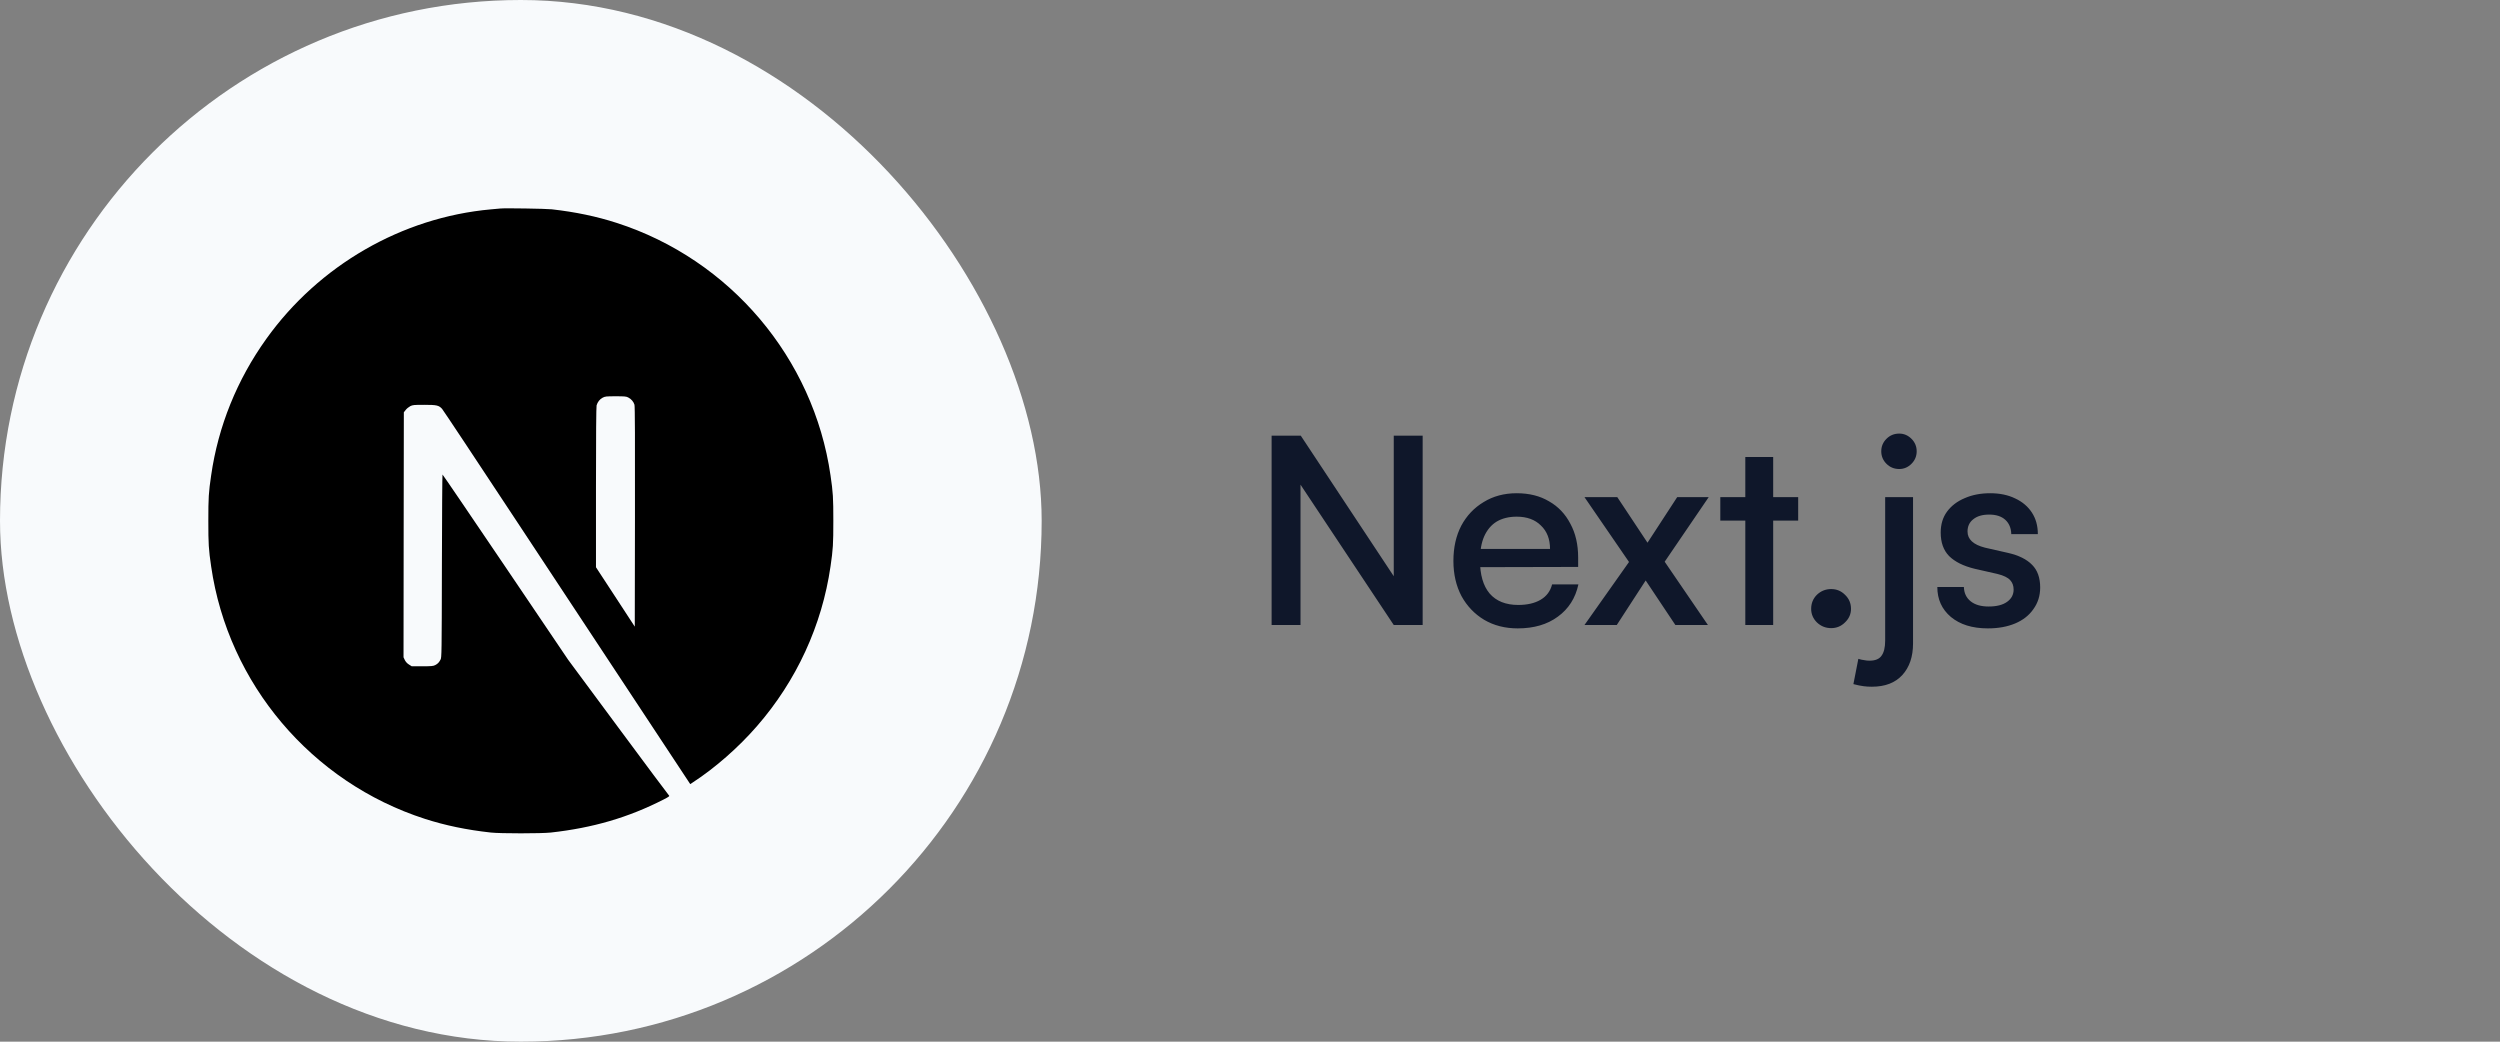
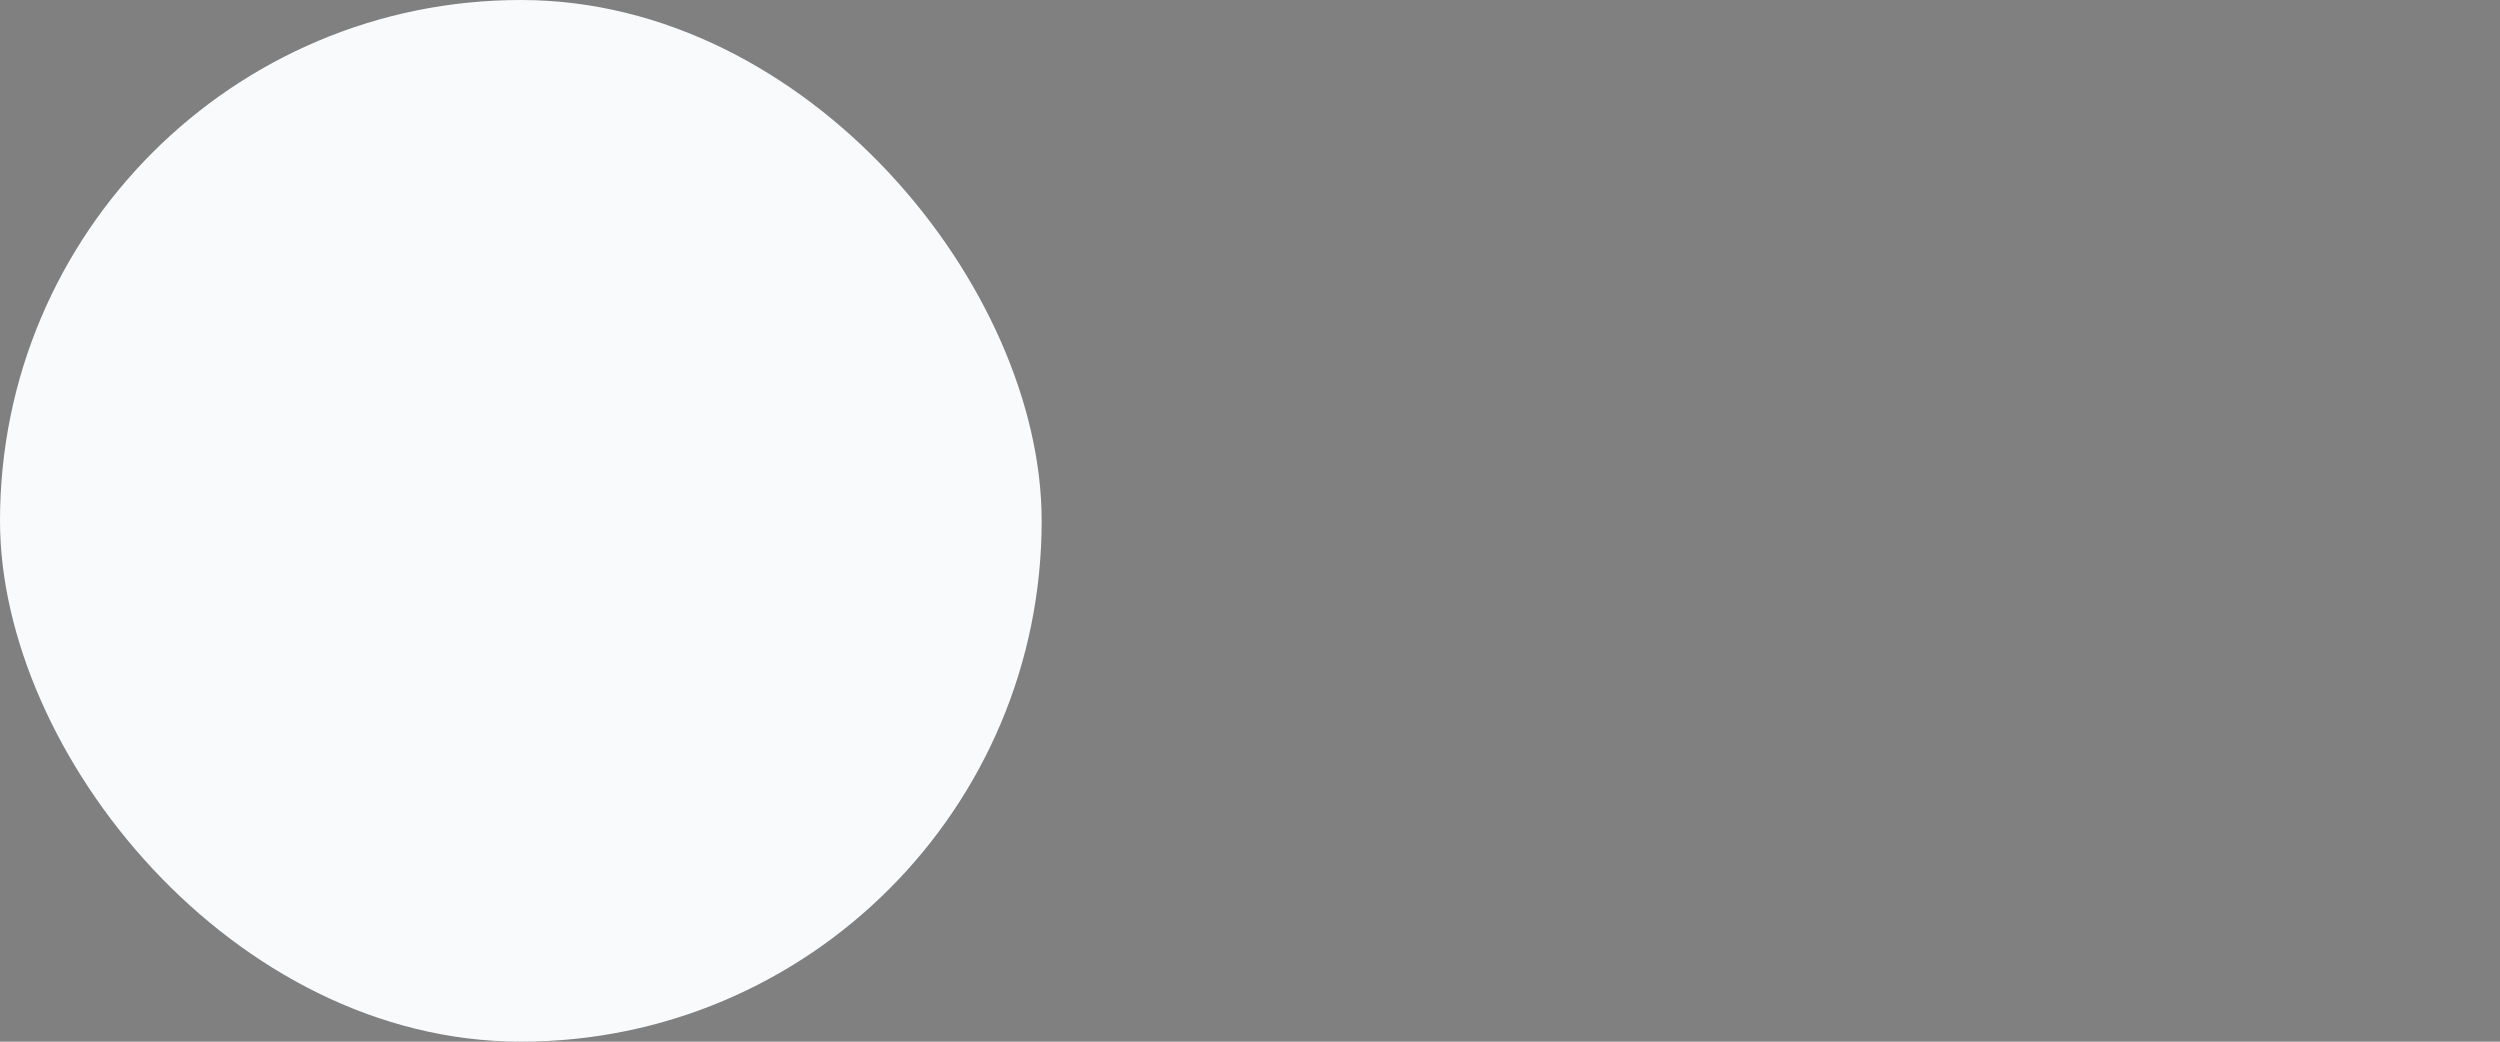
<svg xmlns="http://www.w3.org/2000/svg" width="192" height="80" viewBox="0 0 192 80" fill="none">
  <rect x="0" y="0" width="192" height="80" fill="#808080" stroke="none" />
  <rect width="80" height="80" rx="40" fill="#F8FAFC" />
  <g clip-path="url(#clip0_709_15021)">
    <g clip-path="url(#clip1_709_15021)">
-       <path d="M38.428 16.013C38.325 16.022 37.996 16.055 37.701 16.079C30.883 16.693 24.497 20.371 20.453 26.024C18.201 29.168 16.76 32.733 16.216 36.51C16.023 37.828 16 38.217 16 40.005C16 41.792 16.023 42.181 16.216 43.5C17.52 52.512 23.934 60.084 32.633 62.889C34.191 63.391 35.833 63.734 37.701 63.94C38.428 64.02 41.572 64.02 42.299 63.94C45.523 63.584 48.253 62.786 50.947 61.411C51.359 61.2 51.439 61.144 51.383 61.097C51.346 61.069 49.586 58.709 47.474 55.857L43.636 50.673L38.827 43.556C36.181 39.644 34.004 36.444 33.985 36.444C33.966 36.439 33.947 39.601 33.938 43.462C33.924 50.223 33.919 50.495 33.835 50.654C33.713 50.884 33.619 50.978 33.422 51.081C33.272 51.156 33.14 51.17 32.432 51.17H31.62L31.404 51.034C31.263 50.945 31.16 50.828 31.09 50.692L30.991 50.481L31.001 41.074L31.015 31.663L31.16 31.48C31.235 31.382 31.395 31.255 31.507 31.194C31.7 31.1 31.775 31.091 32.587 31.091C33.544 31.091 33.703 31.129 33.952 31.401C34.022 31.476 36.626 35.398 39.742 40.122C42.858 44.846 47.118 51.297 49.211 54.464L53.011 60.22L53.203 60.093C54.907 58.986 56.709 57.41 58.135 55.768C61.171 52.282 63.127 48.032 63.784 43.5C63.977 42.181 64 41.792 64 40.005C64 38.217 63.977 37.828 63.784 36.51C62.48 27.497 56.066 19.925 47.367 17.12C45.832 16.623 44.199 16.28 42.37 16.074C41.919 16.027 38.818 15.975 38.428 16.013ZM48.253 30.528C48.479 30.641 48.662 30.857 48.727 31.082C48.765 31.204 48.774 33.812 48.765 39.69L48.751 48.126L47.263 45.846L45.771 43.566V37.434C45.771 33.47 45.79 31.241 45.818 31.133C45.893 30.871 46.057 30.664 46.283 30.542C46.475 30.444 46.545 30.434 47.282 30.434C47.977 30.434 48.099 30.444 48.253 30.528Z" fill="black" />
-     </g>
+       </g>
  </g>
-   <path d="M99.88 48H97.66V33.46H99.9L107.68 45.22H107.04V33.46H109.26V48H107.04L99.24 36.26H99.88V48ZM116.562 48.26C115.589 48.26 114.729 48.04 113.982 47.6C113.249 47.16 112.669 46.553 112.242 45.78C111.829 44.993 111.622 44.093 111.622 43.08C111.622 42.053 111.822 41.153 112.222 40.38C112.635 39.607 113.209 39 113.942 38.56C114.675 38.107 115.522 37.88 116.482 37.88C117.442 37.88 118.269 38.087 118.962 38.5C119.669 38.9 120.215 39.473 120.602 40.22C121.002 40.953 121.202 41.82 121.202 42.82V43.54L112.762 43.56L112.802 42.16H119.042C119.042 41.4 118.809 40.8 118.342 40.36C117.889 39.907 117.269 39.68 116.482 39.68C115.882 39.68 115.369 39.807 114.942 40.06C114.529 40.313 114.209 40.693 113.982 41.2C113.769 41.693 113.662 42.3 113.662 43.02C113.662 44.14 113.909 44.993 114.402 45.58C114.909 46.167 115.642 46.46 116.602 46.46C117.295 46.46 117.869 46.327 118.322 46.06C118.775 45.793 119.069 45.4 119.202 44.88H121.222C120.995 45.933 120.469 46.76 119.642 47.36C118.829 47.96 117.802 48.26 116.562 48.26ZM124.168 48H121.688L125.108 43.16L121.688 38.18H124.208L126.528 41.68L128.808 38.18H131.228L127.848 43.14L131.168 48H128.668L126.388 44.58L124.168 48ZM132.12 38.18H138.1V39.98H132.12V38.18ZM136.18 48H134.04V35.1H136.18V48ZM140.637 48.24C140.21 48.24 139.844 48.093 139.537 47.8C139.244 47.507 139.097 47.16 139.097 46.76C139.097 46.333 139.244 45.973 139.537 45.68C139.844 45.387 140.21 45.24 140.637 45.24C141.05 45.24 141.404 45.387 141.697 45.68C142.004 45.973 142.157 46.333 142.157 46.76C142.157 47.16 142.004 47.507 141.697 47.8C141.404 48.093 141.05 48.24 140.637 48.24ZM142.341 52.54L142.721 50.6C142.894 50.653 143.048 50.687 143.181 50.7C143.301 50.727 143.434 50.74 143.581 50.74C144.021 50.74 144.328 50.613 144.501 50.36C144.688 50.107 144.781 49.72 144.781 49.2V38.18H146.921V49.42C146.921 50.433 146.648 51.24 146.101 51.84C145.554 52.44 144.774 52.74 143.761 52.74C143.534 52.74 143.321 52.727 143.121 52.7C142.908 52.673 142.648 52.62 142.341 52.54ZM145.861 36.02C145.474 36.02 145.148 35.887 144.881 35.62C144.614 35.353 144.481 35.033 144.481 34.66C144.481 34.287 144.614 33.967 144.881 33.7C145.148 33.433 145.474 33.3 145.861 33.3C146.221 33.3 146.534 33.433 146.801 33.7C147.068 33.967 147.201 34.287 147.201 34.66C147.201 35.033 147.068 35.353 146.801 35.62C146.534 35.887 146.221 36.02 145.861 36.02ZM148.786 45.08H150.826C150.839 45.547 151.013 45.913 151.346 46.18C151.679 46.447 152.139 46.58 152.726 46.58C153.339 46.58 153.813 46.46 154.146 46.22C154.479 45.98 154.646 45.667 154.646 45.28C154.646 44.987 154.559 44.747 154.386 44.56C154.213 44.36 153.886 44.2 153.406 44.08L151.646 43.68C150.779 43.467 150.126 43.14 149.686 42.7C149.259 42.26 149.046 41.66 149.046 40.9C149.046 40.273 149.206 39.74 149.526 39.3C149.859 38.847 150.313 38.5 150.886 38.26C151.459 38.007 152.113 37.88 152.846 37.88C153.579 37.88 154.219 38.013 154.766 38.28C155.313 38.533 155.739 38.893 156.046 39.36C156.353 39.827 156.506 40.38 156.506 41.02H154.466C154.453 40.553 154.299 40.187 154.006 39.92C153.713 39.653 153.299 39.52 152.766 39.52C152.246 39.52 151.839 39.64 151.546 39.88C151.253 40.107 151.106 40.42 151.106 40.82C151.106 41.42 151.553 41.833 152.446 42.06L154.206 42.46C155.033 42.647 155.653 42.953 156.066 43.38C156.479 43.793 156.686 44.373 156.686 45.12C156.686 45.747 156.513 46.3 156.166 46.78C155.833 47.26 155.366 47.627 154.766 47.88C154.166 48.133 153.466 48.26 152.666 48.26C151.479 48.26 150.533 47.967 149.826 47.38C149.133 46.793 148.786 46.027 148.786 45.08Z" fill="#0F172A" />
  <defs>
    <clipPath id="clip0_709_15021">
      <rect width="48" height="48" fill="white" transform="translate(16 16)" />
    </clipPath>
    <clipPath id="clip1_709_15021">
      <rect width="48" height="48" fill="white" transform="translate(16 16)" />
    </clipPath>
  </defs>
</svg>